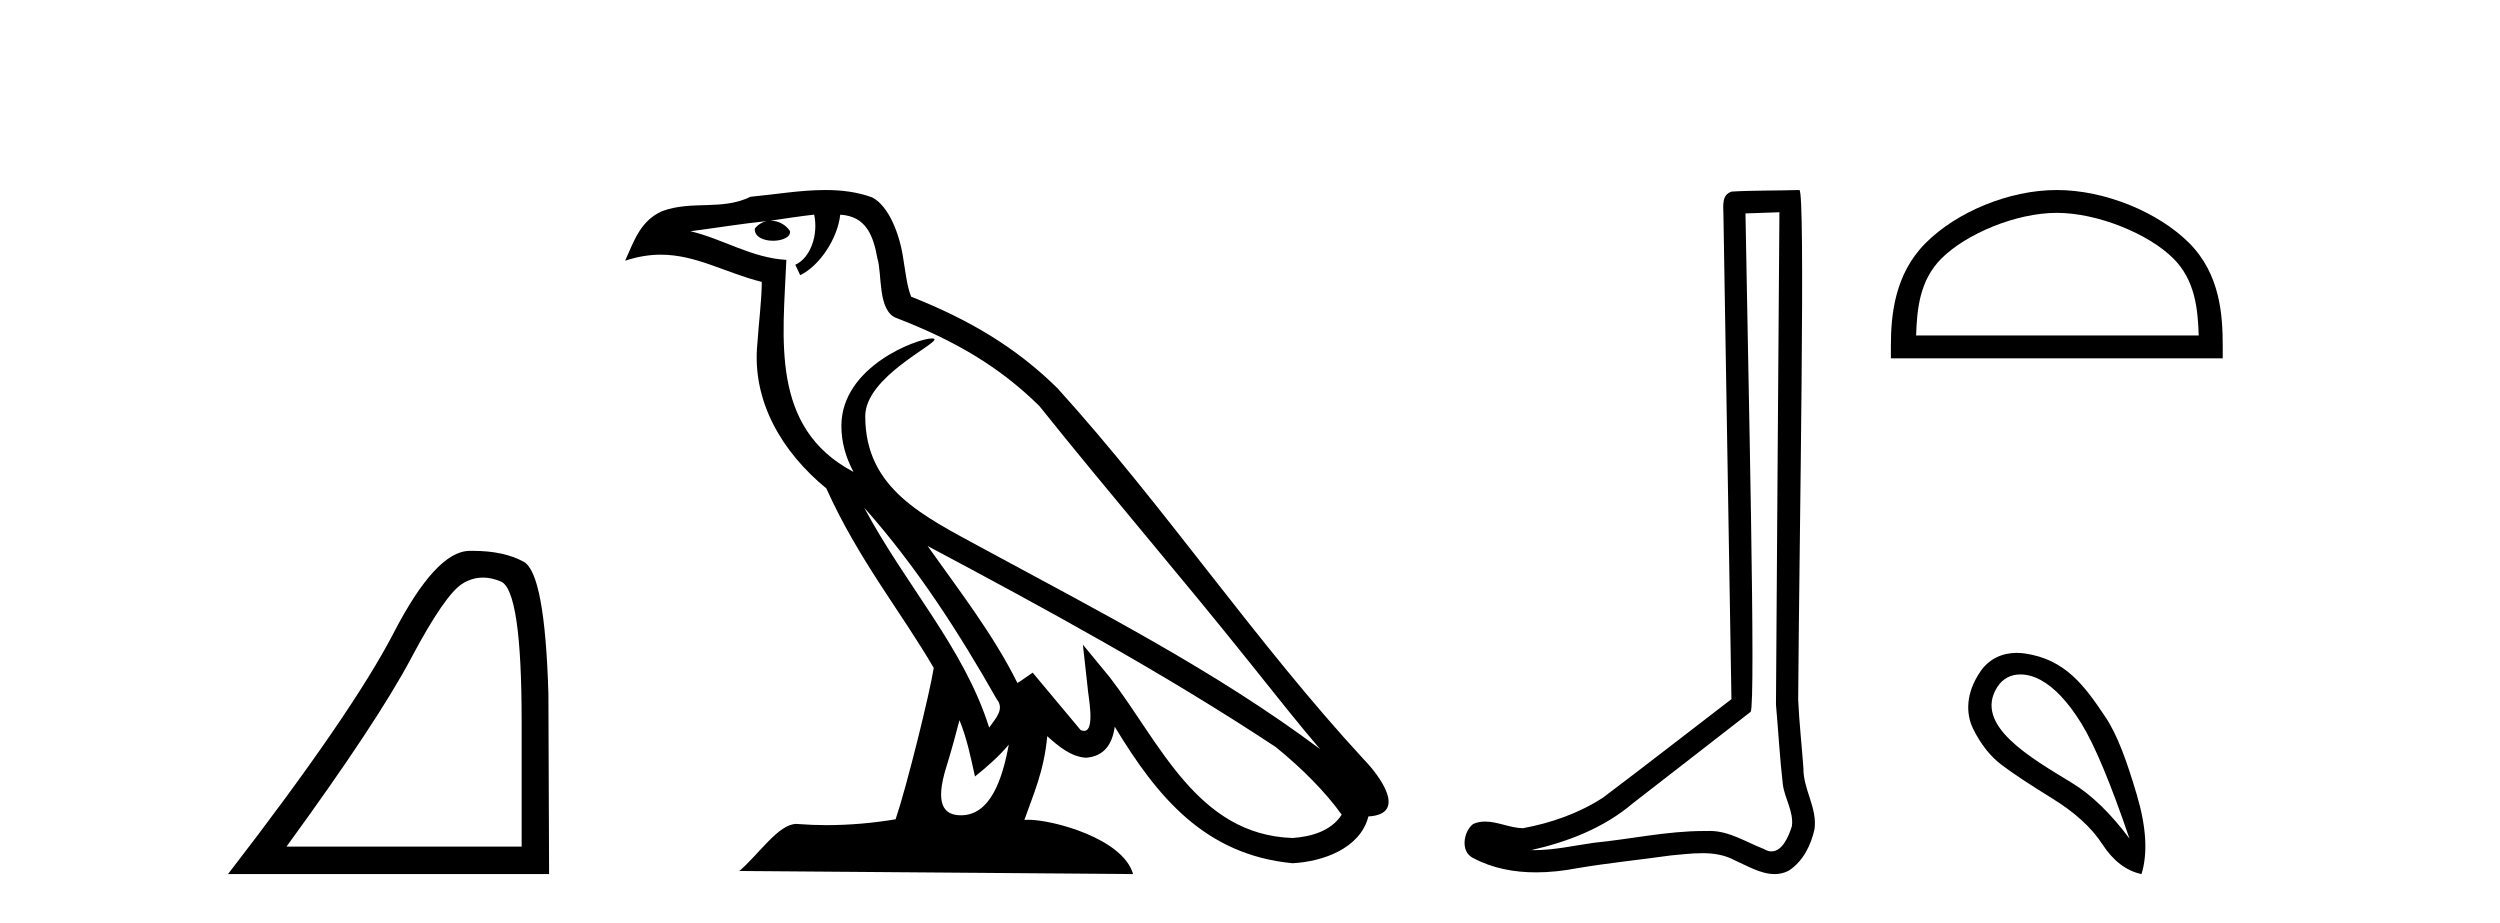
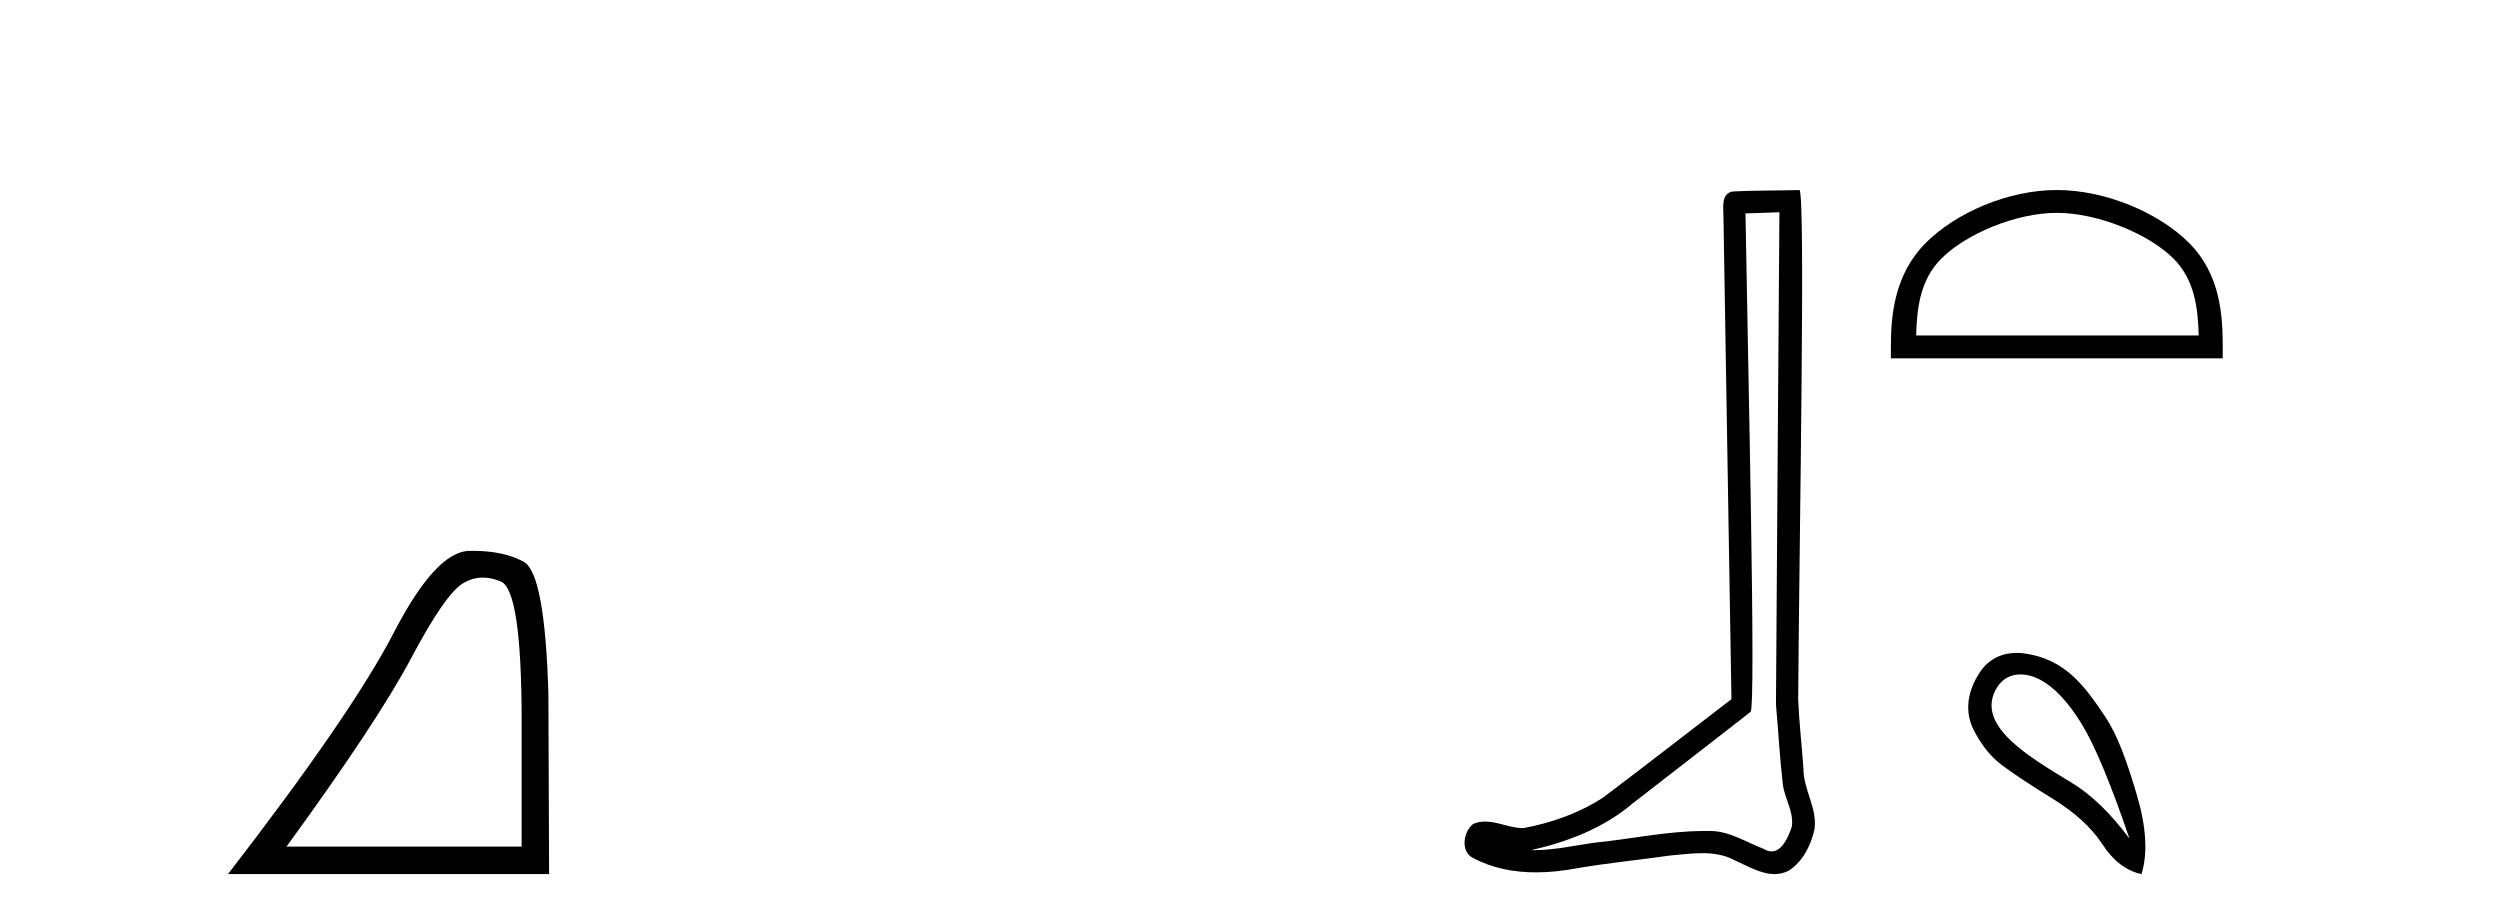
<svg xmlns="http://www.w3.org/2000/svg" width="111.0" height="41.0">
  <path d="M 21.443 25.645 Q 21.827 25.645 22.239 25.819 Q 23.161 26.21 23.161 32.025 L 23.161 37.59 L 12.719 37.59 Q 16.752 32.056 18.253 29.227 Q 19.753 26.398 20.535 25.913 Q 20.968 25.645 21.443 25.645 ZM 21 24.458 Q 20.917 24.458 20.832 24.459 Q 19.347 24.491 17.487 28.086 Q 15.627 31.681 10.124 38.809 L 24.38 38.809 L 24.349 30.806 Q 24.193 25.46 23.255 24.944 Q 22.37 24.458 21 24.458 Z" style="fill:#000000;stroke:none" />
-   <path d="M 38.37 22.54 L 38.37 22.54 C 40.664 25.118 42.564 28.06 44.257 31.048 C 44.613 31.486 44.212 31.888 43.919 32.305 C 42.803 28.763 40.236 26.03 38.37 22.54 ZM 36.15 9.529 C 36.341 10.422 35.989 11.451 35.312 11.755 L 35.528 12.217 C 36.374 11.815 37.186 10.612 37.307 9.532 C 38.462 9.601 38.777 10.47 38.958 11.479 C 39.174 12.168 38.955 13.841 39.828 14.13 C 42.409 15.129 44.381 16.285 46.151 18.031 C 49.206 21.852 52.399 25.552 55.454 29.376 C 56.641 30.865 57.726 32.228 58.608 33.257 C 53.968 29.789 48.785 27.136 43.699 24.38 C 40.996 22.911 38.417 21.71 38.417 18.477 C 38.417 16.738 41.622 15.281 41.489 15.055 C 41.478 15.035 41.441 15.026 41.382 15.026 C 40.725 15.026 37.358 16.274 37.358 18.907 C 37.358 19.637 37.553 20.313 37.892 20.944 C 37.887 20.944 37.882 20.943 37.877 20.943 C 34.184 18.986 34.77 15.028 34.914 11.538 C 33.379 11.453 32.115 10.616 30.658 10.267 C 31.788 10.121 32.915 9.933 34.048 9.816 L 34.048 9.816 C 33.835 9.858 33.641 9.982 33.511 10.154 C 33.493 10.526 33.914 10.69 34.324 10.69 C 34.724 10.69 35.114 10.534 35.077 10.264 C 34.896 9.982 34.566 9.799 34.228 9.799 C 34.218 9.799 34.209 9.799 34.199 9.799 C 34.762 9.719 35.513 9.599 36.15 9.529 ZM 42.6 31.976 C 42.931 32.78 43.102 33.632 43.289 34.476 C 43.827 34.04 44.349 33.593 44.79 33.06 L 44.79 33.06 C 44.503 34.623 43.966 36.199 42.665 36.199 C 41.877 36.199 41.512 35.667 42.017 34.054 C 42.255 33.293 42.445 32.566 42.6 31.976 ZM 41.186 24.242 L 41.186 24.242 C 46.452 27.047 51.666 29.879 56.646 33.171 C 57.819 34.122 58.864 35.181 59.572 36.172 C 59.103 36.901 58.209 37.152 57.383 37.207 C 53.168 37.06 51.518 32.996 49.291 30.093 L 48.08 28.622 L 48.289 30.507 C 48.303 30.846 48.651 32.452 48.133 32.452 C 48.088 32.452 48.038 32.44 47.981 32.415 L 45.85 29.865 C 45.622 30.015 45.408 30.186 45.173 30.325 C 44.116 28.187 42.569 26.196 41.186 24.242 ZM 36.641 8.437 C 35.535 8.437 34.401 8.636 33.326 8.736 C 32.044 9.361 30.745 8.884 29.4 9.373 C 28.429 9.809 28.157 10.693 27.755 11.576 C 28.327 11.386 28.848 11.308 29.339 11.308 C 30.906 11.308 32.167 12.097 33.823 12.518 C 33.82 13.349 33.69 14.292 33.628 15.242 C 33.371 17.816 34.728 20.076 36.689 21.685 C 38.094 24.814 40.039 27.214 41.458 29.655 C 41.288 30.752 40.268 34.89 39.765 36.376 C 38.779 36.542 37.727 36.636 36.693 36.636 C 36.275 36.636 35.861 36.62 35.454 36.588 C 35.423 36.584 35.391 36.582 35.36 36.582 C 34.562 36.582 33.685 37.945 32.824 38.673 L 50.309 38.809 C 49.863 37.233 46.756 36.397 45.652 36.397 C 45.589 36.397 45.532 36.399 45.483 36.405 C 45.872 35.29 46.358 34.243 46.497 32.686 C 46.984 33.123 47.532 33.595 48.215 33.644 C 49.05 33.582 49.389 33.011 49.495 32.267 C 51.387 35.396 53.502 37.951 57.383 38.327 C 58.724 38.261 60.395 37.675 60.757 36.25 C 62.536 36.149 61.231 34.416 60.571 33.737 C 55.731 28.498 51.735 22.517 46.952 17.238 C 45.11 15.421 43.03 14.192 40.455 13.173 C 40.263 12.702 40.2 12.032 40.075 11.295 C 39.939 10.491 39.51 9.174 38.726 8.765 C 38.058 8.519 37.355 8.437 36.641 8.437 Z" style="fill:#000000;stroke:none" />
  <path d="M 79.006 9.424 C 78.956 16.711 78.898 23.997 78.853 31.284 C 78.959 32.464 79.021 33.649 79.158 34.826 C 79.238 35.455 79.649 36.041 79.559 36.685 C 79.425 37.12 79.139 37.802 78.657 37.802 C 78.55 37.802 78.433 37.769 78.306 37.691 C 77.525 37.391 76.78 36.894 75.919 36.894 C 75.871 36.894 75.823 36.895 75.775 36.898 C 75.732 36.898 75.689 36.897 75.647 36.897 C 74.01 36.897 72.401 37.259 70.776 37.418 C 69.888 37.544 69.004 37.747 68.103 37.747 C 68.065 37.747 68.027 37.746 67.989 37.745 C 69.614 37.378 71.219 36.757 72.499 35.665 C 74.242 34.31 75.99 32.963 77.729 31.604 C 77.965 31.314 77.617 16.507 77.499 9.476 C 78.001 9.459 78.504 9.441 79.006 9.424 ZM 79.891 8.437 C 79.891 8.437 79.891 8.437 79.891 8.437 C 79.031 8.465 77.749 8.452 76.892 8.506 C 76.434 8.639 76.514 9.152 76.52 9.52 C 76.639 16.694 76.757 23.868 76.876 31.042 C 74.974 32.496 73.089 33.973 71.176 35.412 C 70.106 36.109 68.868 36.543 67.618 36.772 C 67.06 36.766 66.495 36.477 65.939 36.477 C 65.76 36.477 65.583 36.507 65.406 36.586 C 64.977 36.915 64.829 37.817 65.403 38.093 C 66.268 38.557 67.23 38.733 68.199 38.733 C 68.811 38.733 69.425 38.663 70.019 38.55 C 71.399 38.315 72.793 38.178 74.179 37.982 C 74.635 37.942 75.109 37.881 75.575 37.881 C 76.079 37.881 76.574 37.953 77.03 38.201 C 77.577 38.444 78.181 38.809 78.791 38.809 C 78.995 38.809 79.199 38.768 79.402 38.668 C 80.041 38.27 80.41 37.528 80.565 36.81 C 80.694 35.873 80.061 35.044 80.072 34.114 C 80 33.096 79.884 32.08 79.839 31.061 C 79.89 23.698 80.174 8.437 79.891 8.437 Z" style="fill:#000000;stroke:none" />
  <path d="M 91.322 9.451 C 93.135 9.451 95.403 10.382 96.501 11.48 C 97.461 12.44 97.587 13.713 97.622 14.896 L 85.076 14.896 C 85.112 13.713 85.237 12.44 86.197 11.48 C 87.295 10.382 89.51 9.451 91.322 9.451 ZM 91.322 8.437 C 89.172 8.437 86.859 9.43 85.503 10.786 C 84.113 12.176 83.955 14.007 83.955 15.377 L 83.955 15.911 L 98.689 15.911 L 98.689 15.377 C 98.689 14.007 98.585 12.176 97.195 10.786 C 95.839 9.43 93.472 8.437 91.322 8.437 Z" style="fill:#000000;stroke:none" />
  <path d="M 89.707 29.945 C 90.012 29.945 90.327 30.04 90.599 30.188 C 91.222 30.526 91.827 31.171 92.414 32.123 C 93.001 33.075 93.713 34.779 94.549 37.234 C 93.713 36.113 92.863 35.29 92 34.765 C 90.208 33.667 87.6 32.214 88.677 30.508 C 88.933 30.103 89.313 29.945 89.707 29.945 ZM 89.543 28.988 C 88.925 28.988 88.328 29.232 87.93 29.814 C 87.282 30.76 87.271 31.678 87.609 32.363 C 87.947 33.048 88.37 33.582 88.877 33.965 C 89.384 34.347 90.136 34.846 91.133 35.459 C 92.129 36.073 92.868 36.75 93.348 37.488 C 93.829 38.227 94.407 38.667 95.083 38.809 C 95.368 37.884 95.297 36.705 94.87 35.273 C 94.443 33.84 94.031 32.653 93.468 31.816 C 92.573 30.485 91.722 29.272 89.892 29.013 C 89.775 28.997 89.659 28.988 89.543 28.988 Z" style="fill:#000000;stroke:none" />
</svg>